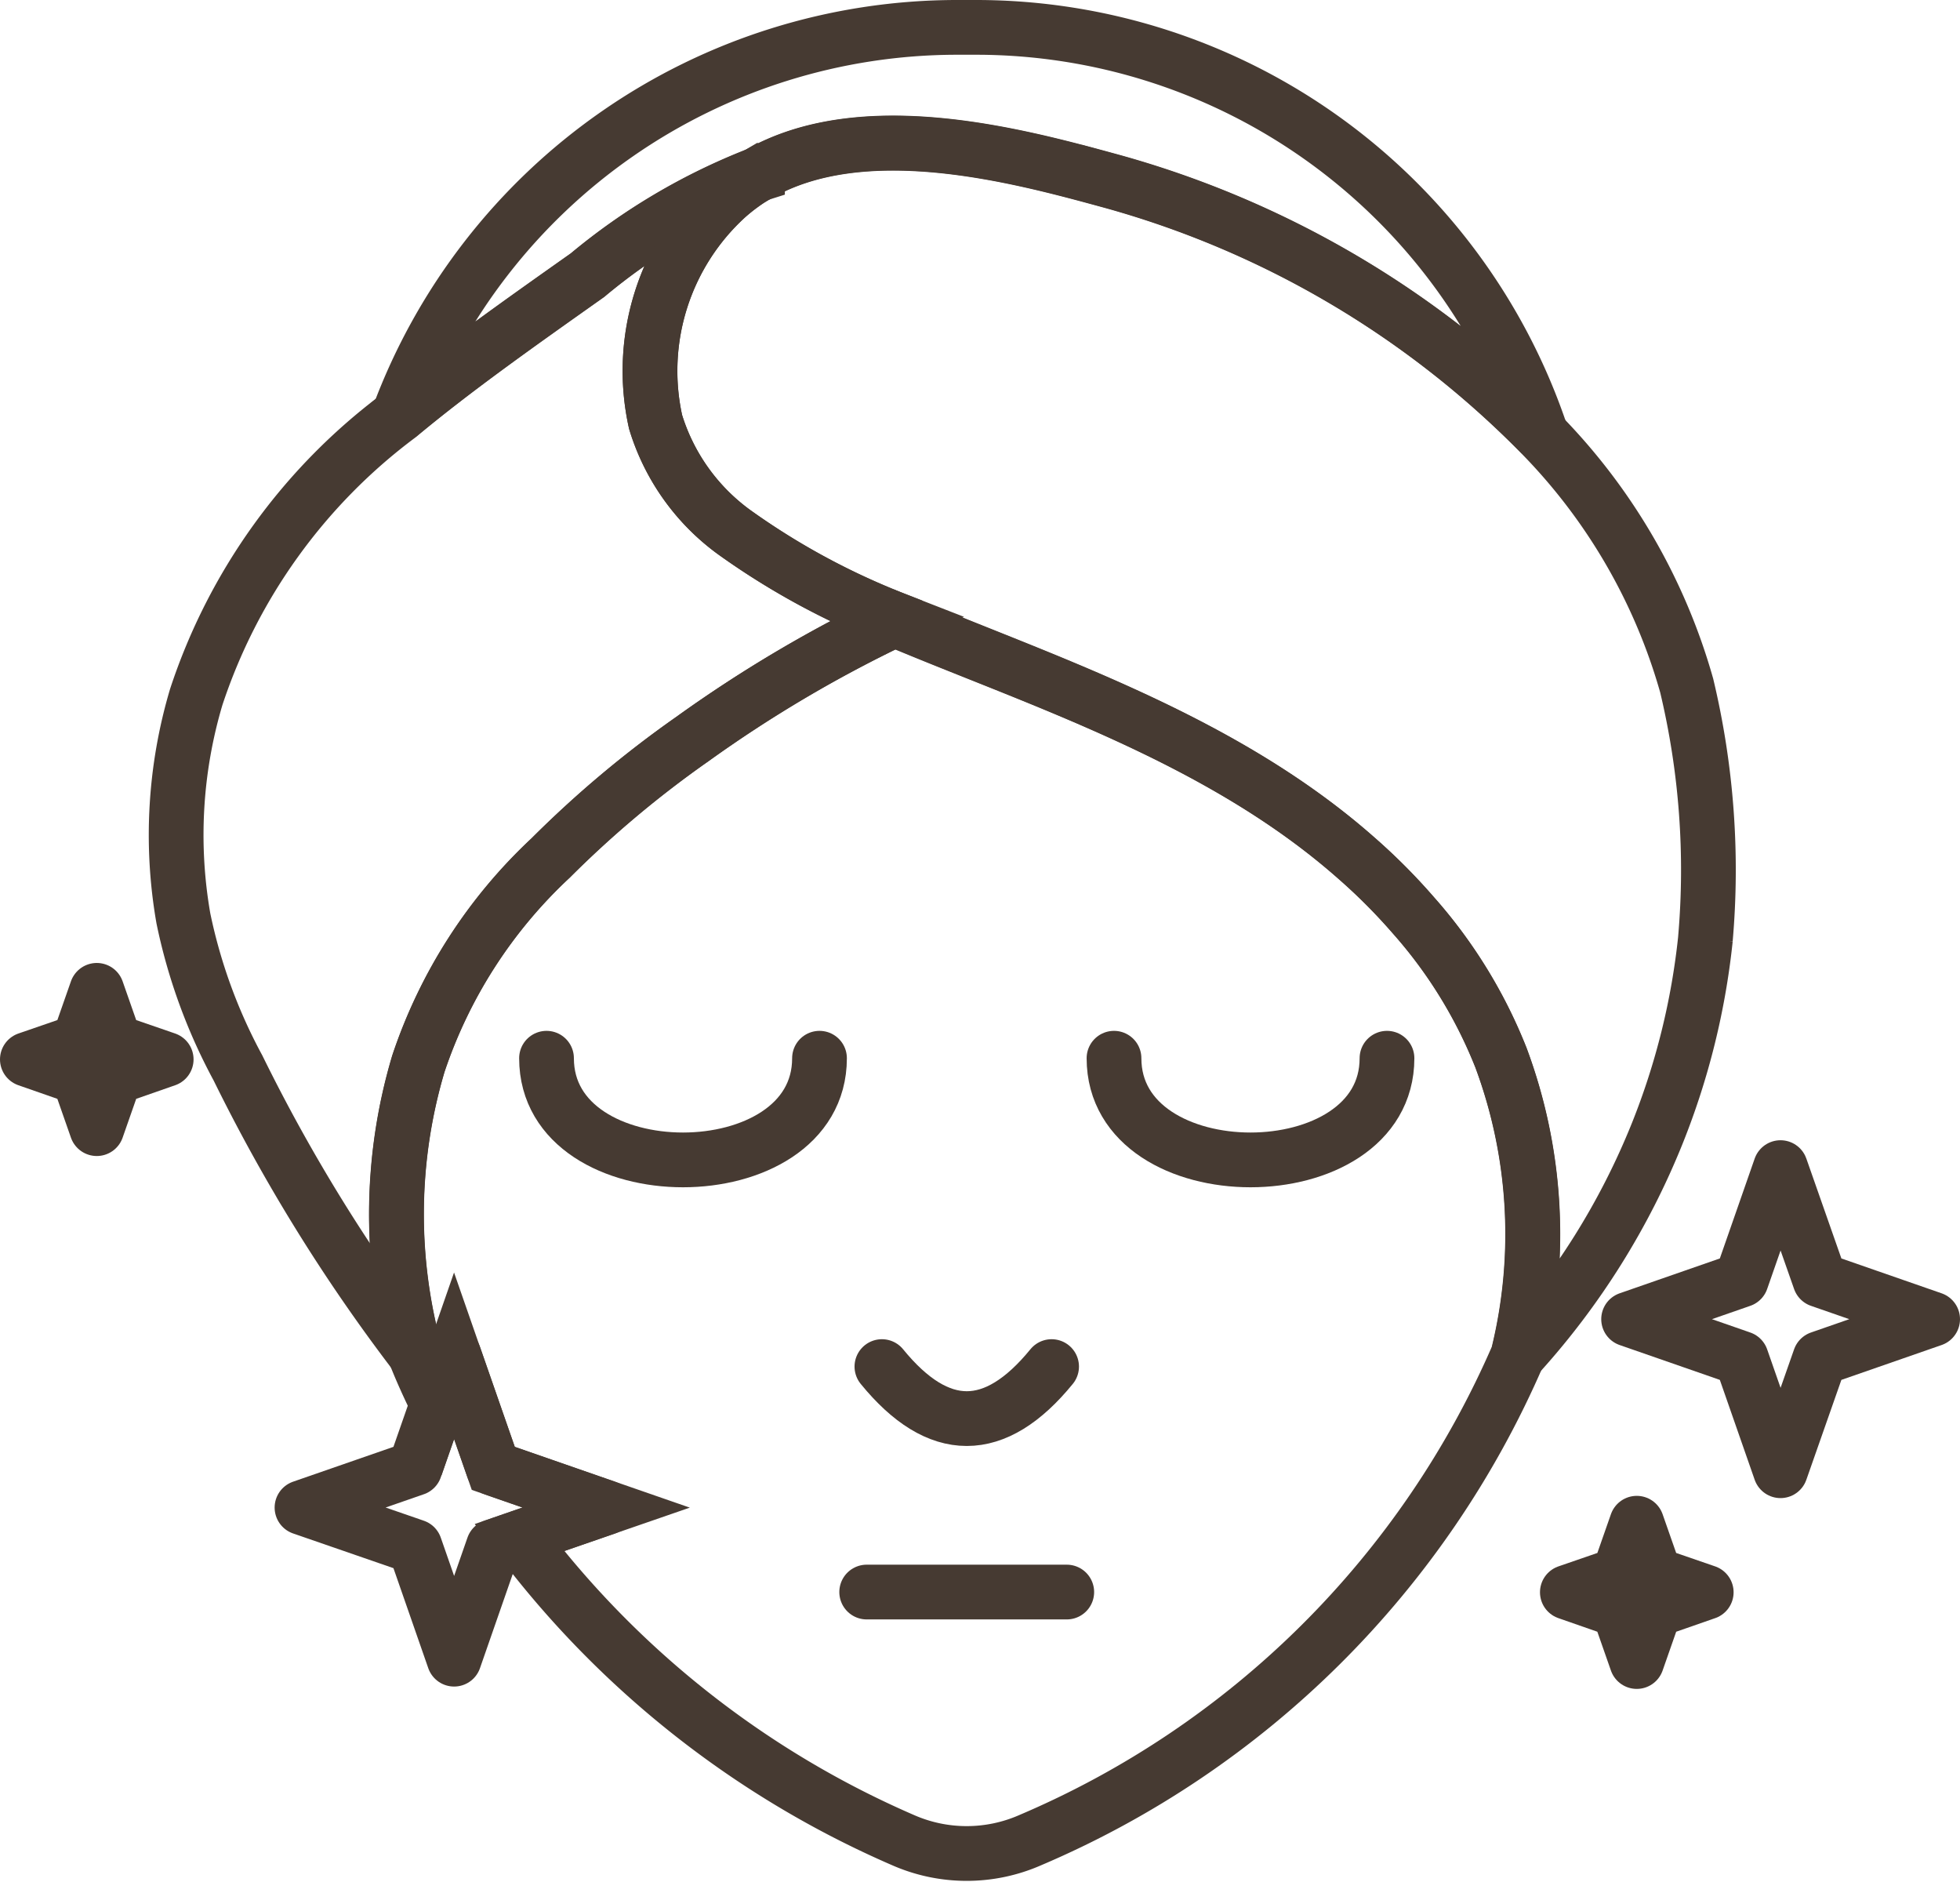
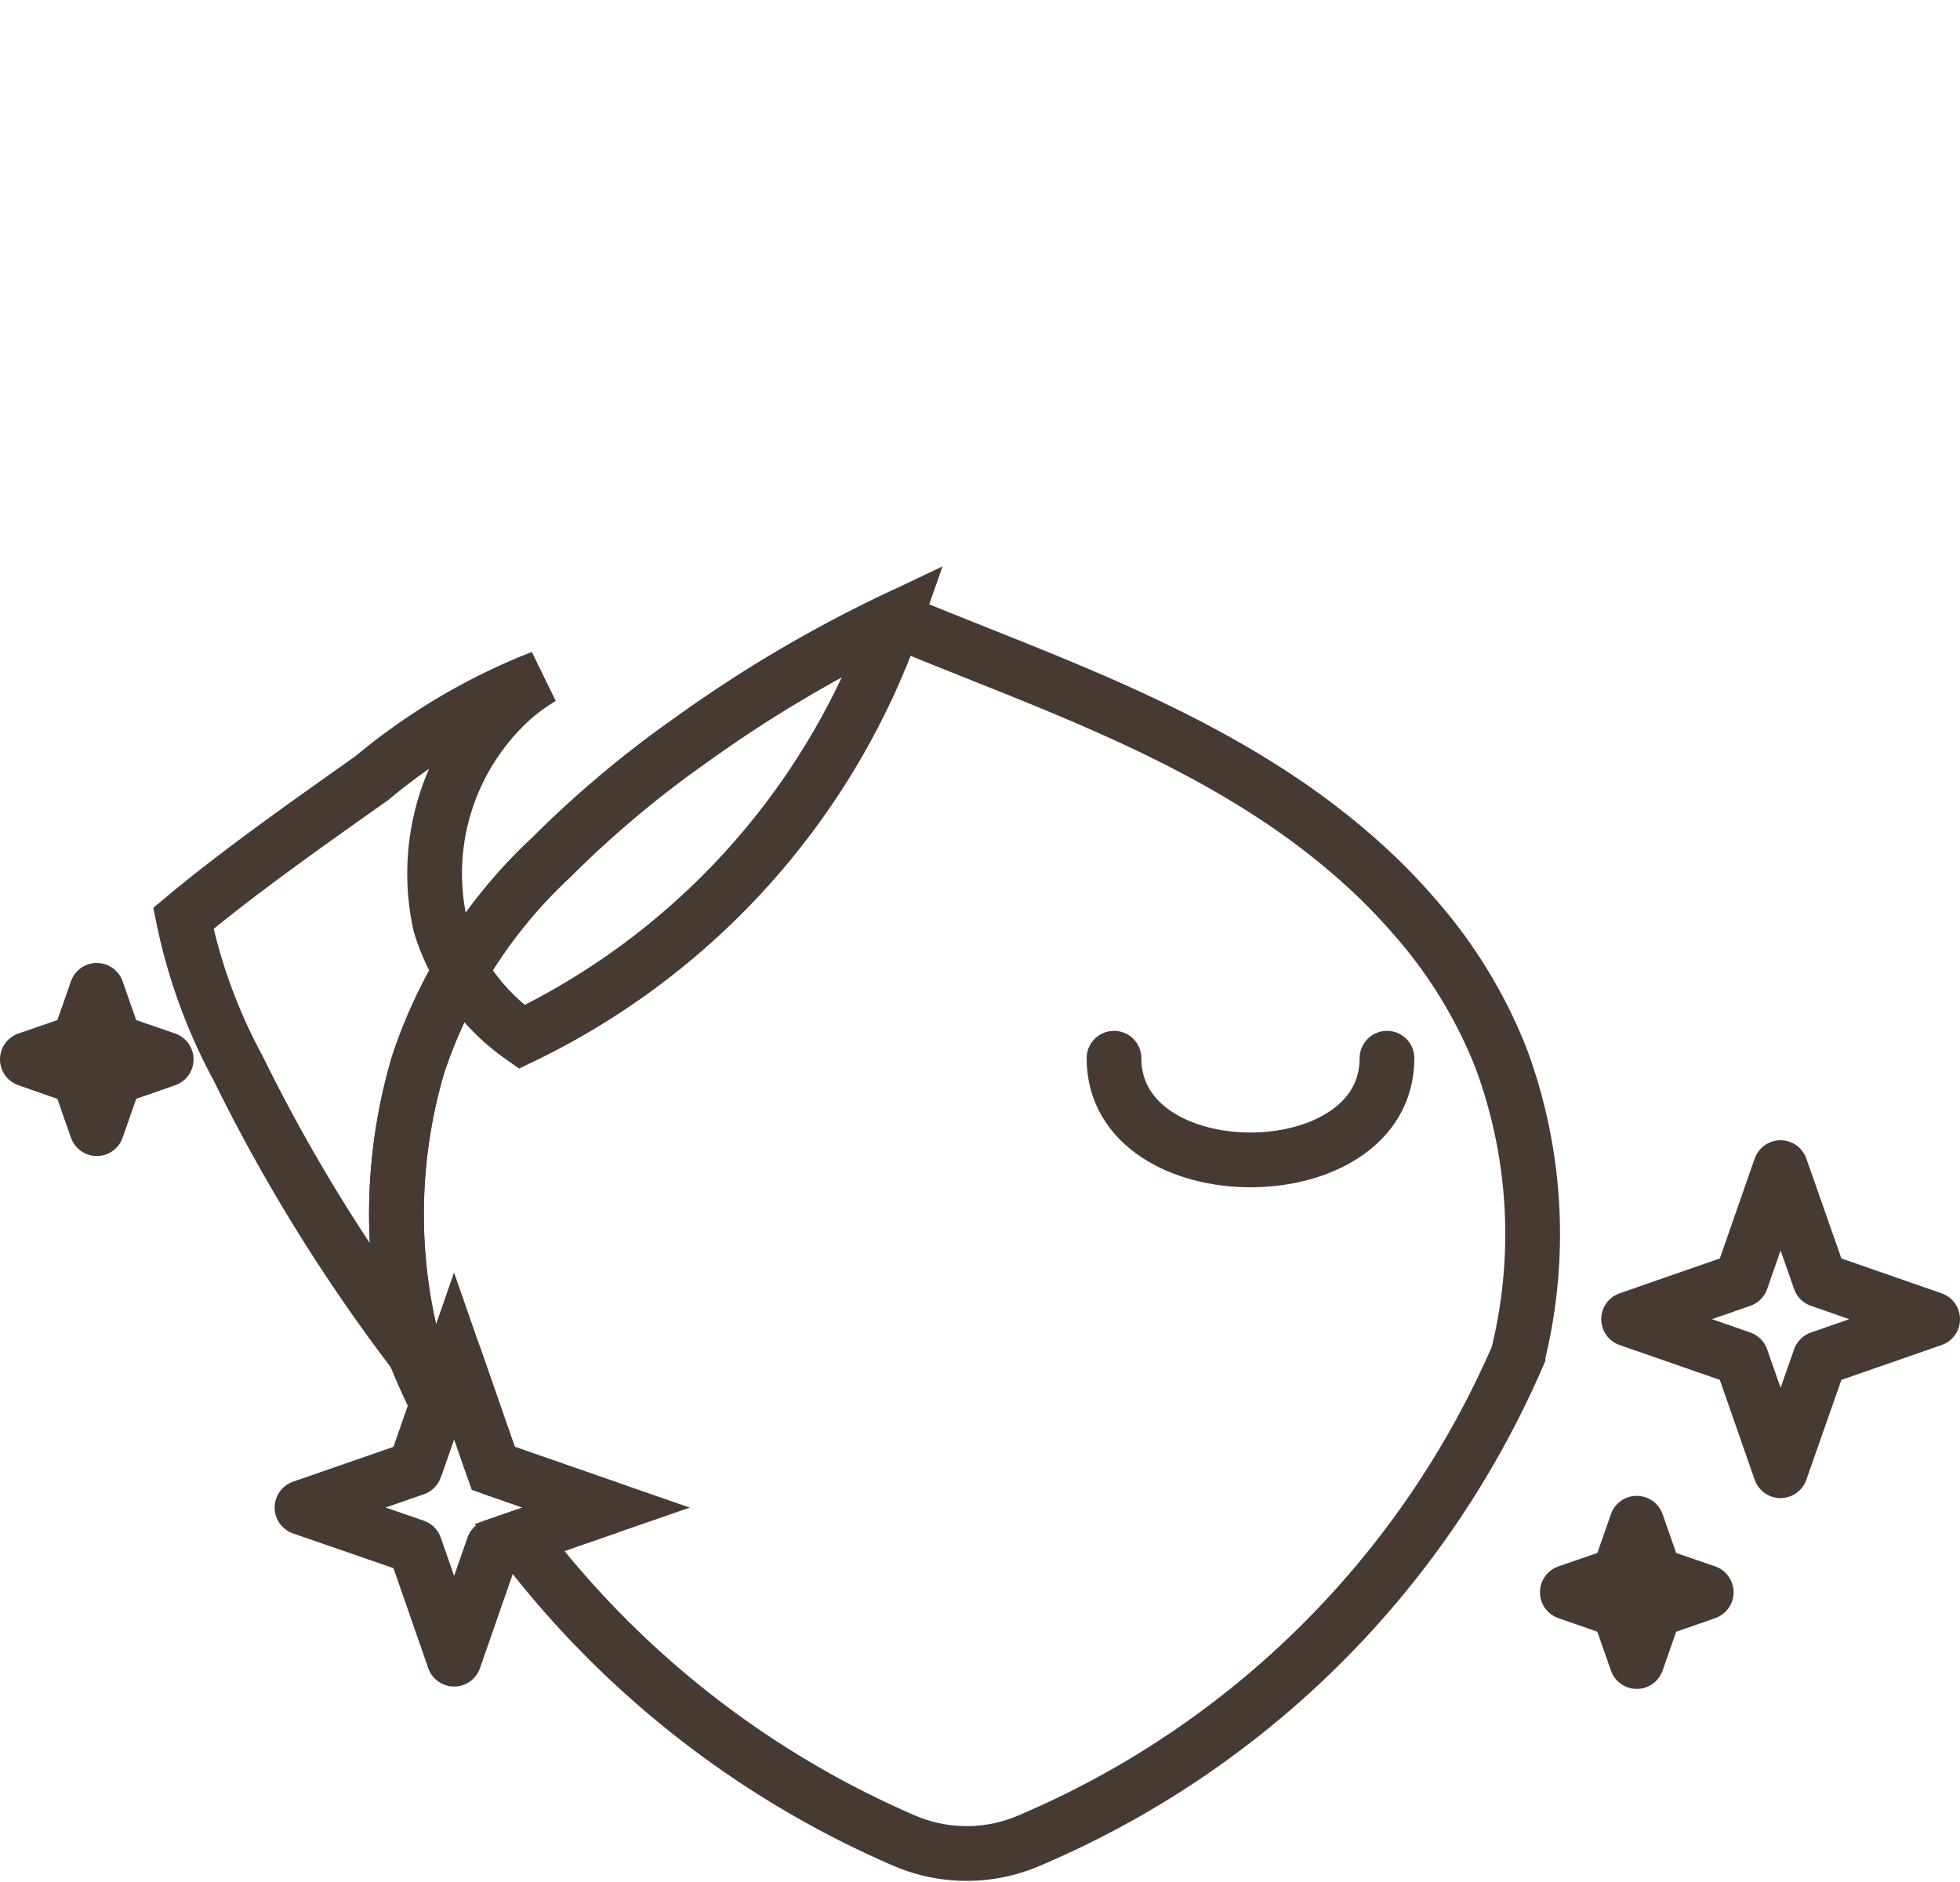
<svg xmlns="http://www.w3.org/2000/svg" viewBox="0 0 35.806 34.368" height="34.368" width="35.806">
  <g transform="translate(0.5 0.5)" data-name="ICONS SABON-NEW SKIN" id="ICONS_SABON-NEW_SKIN">
    <g transform="translate(2.712 0)" data-name="Group 467" id="Group_467">
-       <path stroke-width="1" stroke="#463a32" fill="none" transform="translate(-16.112 -3.19)" d="M41.056,10.621a17.546,17.546,0,0,0-7.891-4.635c-1.646-.449-4.5-1.229-6.427-.107a.011.011,0,0,1-.007,0,11.219,11.219,0,0,0-3.1,1.835c-1.25.883-2.422,1.71-3.448,2.565A10.891,10.891,0,0,1,30.387,3.19h.346A10.89,10.89,0,0,1,41.056,10.621Z" data-name="Path 4216" id="Path_4216" />
      <path stroke-width="1" stroke="#463a32" fill="none" transform="translate(-16.027 -22.728)" d="M40.547,46.971v.007a16.928,16.928,0,0,1-8.913,8.86,2.887,2.887,0,0,1-2.319,0A17.462,17.462,0,0,1,22.3,50.312l1.589-.549-2.063-.716-.716-2.056-.306.88c-.142-.292-.281-.591-.4-.894l0-.007a9.635,9.635,0,0,1,.053-5.315A9.06,9.06,0,0,1,22.87,37.9a19.459,19.459,0,0,1,2.586-2.17,24.074,24.074,0,0,1,3.7-2.187C31.8,34.659,35.1,35.7,37.59,37.9a10.731,10.731,0,0,1,1.044,1.047,8.8,8.8,0,0,1,1.6,2.6A9.233,9.233,0,0,1,40.547,46.971Z" data-name="Path 4217" id="Path_4217" />
-       <path stroke-width="1" stroke="#463a32" fill="none" transform="translate(-8.762 -8.057)" d="M21.9,18.869a24.073,24.073,0,0,0-3.7,2.187,19.46,19.46,0,0,0-2.586,2.17,9.06,9.06,0,0,0-2.419,3.758,9.635,9.635,0,0,0-.053,5.315,31.457,31.457,0,0,1-3.245-5.237A9.966,9.966,0,0,1,8.9,24.33a8.841,8.841,0,0,1,.235-4.043,10.515,10.515,0,0,1,3.7-5.137c1.026-.855,2.2-1.681,3.448-2.565a11.219,11.219,0,0,1,3.1-1.835,3.577,3.577,0,0,0-.556.406,4.3,4.3,0,0,0-1.3,4.108,3.893,3.893,0,0,0,1.489,2.052A13.367,13.367,0,0,0,21.9,18.869Z" data-name="Path 4218" id="Path_4218" />
-       <path stroke-width="1" stroke="#463a32" fill="none" transform="translate(-24.375 -7.006)" d="M52.319,23.65a13.256,13.256,0,0,1-.88,3.555A13.526,13.526,0,0,1,48.9,31.256v-.007a9.233,9.233,0,0,0-.317-5.429,8.8,8.8,0,0,0-1.6-2.6,10.732,10.732,0,0,0-1.044-1.047c-2.487-2.194-5.785-3.238-8.429-4.357a13.367,13.367,0,0,1-2.882-1.553,3.893,3.893,0,0,1-1.489-2.052,4.3,4.3,0,0,1,1.3-4.108,3.577,3.577,0,0,1,.556-.406L35,9.7c1.927-1.122,4.781-.342,6.427.107a17.546,17.546,0,0,1,7.891,4.635,10.723,10.723,0,0,1,2.658,4.585,14.484,14.484,0,0,1,.342,4.628Z" data-name="Path 4219" id="Path_4219" />
+       <path stroke-width="1" stroke="#463a32" fill="none" transform="translate(-8.762 -8.057)" d="M21.9,18.869a24.073,24.073,0,0,0-3.7,2.187,19.46,19.46,0,0,0-2.586,2.17,9.06,9.06,0,0,0-2.419,3.758,9.635,9.635,0,0,0-.053,5.315,31.457,31.457,0,0,1-3.245-5.237A9.966,9.966,0,0,1,8.9,24.33c1.026-.855,2.2-1.681,3.448-2.565a11.219,11.219,0,0,1,3.1-1.835,3.577,3.577,0,0,0-.556.406,4.3,4.3,0,0,0-1.3,4.108,3.893,3.893,0,0,0,1.489,2.052A13.367,13.367,0,0,0,21.9,18.869Z" data-name="Path 4218" id="Path_4218" />
      <g transform="translate(6.772 18.828)" data-name="Group 466" id="Group_466">
-         <path stroke-width="1" stroke-linecap="round" stroke="#463a32" fill="none" transform="translate(-27.77 -56.04)" d="M27.77,56.04c0,2.476,4.987,2.476,4.987,0" data-name="Path 4220" id="Path_4220" />
        <path stroke-width="1" stroke-linecap="round" stroke="#463a32" fill="none" transform="translate(-46.503 -56.04)" d="M56.87,56.04c0,2.476,4.987,2.476,4.987,0" data-name="Path 4221" id="Path_4221" />
      </g>
-       <path stroke-width="1" stroke-linecap="round" stroke="#463a32" fill="none" transform="translate(-32.071 -47.39)" d="M44.97,71.85q1.55,1.9,3.1,0" data-name="Path 4222" id="Path_4222" />
-       <line stroke-width="1" stroke-linecap="round" stroke="#463a32" fill="none" transform="translate(12.621 28.578)" x2="3.655" data-name="Line 90" id="Line_90" />
    </g>
    <path stroke-width="1" stroke-linejoin="round" stroke-linecap="round" stroke="#463a32" fill="none" transform="translate(-10.214 -47.036)" d="M20.787,74.072,19.2,74.62l-.474.164-.716,2.056-.716-2.056-2.063-.713,2.063-.716.41-1.176.306-.88.716,2.056Z" data-name="Path 4223" id="Path_4223" />
    <path stroke-width="1" stroke-linejoin="round" stroke-linecap="round" stroke="#463a32" fill="none" transform="translate(-54.008 -40.824)" d="M86.035,67.186l-.716-2.052-2.059-.716,2.059-.716.716-2.052.72,2.052,2.059.716-2.059.716Z" data-name="Path 4224" id="Path_4224" />
    <path stroke-width="1" stroke-linejoin="round" stroke-linecap="round" stroke="#463a32" fill="none" transform="translate(-51.987 -52.553)" d="M81.388,82.4l-.328-.937-.94-.328.94-.324.328-.937.328.937.941.324-.941.328Z" data-name="Path 4225" id="Path_4225" />
    <path stroke-width="1" stroke-linejoin="round" stroke-linecap="round" stroke="#463a32" fill="none" transform="translate(-1.15 -34.972)" d="M2.418,55.086l-.328-.937-.94-.328.94-.324.328-.937.328.937.94.324-.94.328Z" data-name="Path 4226" id="Path_4226" />
  </g>
</svg>